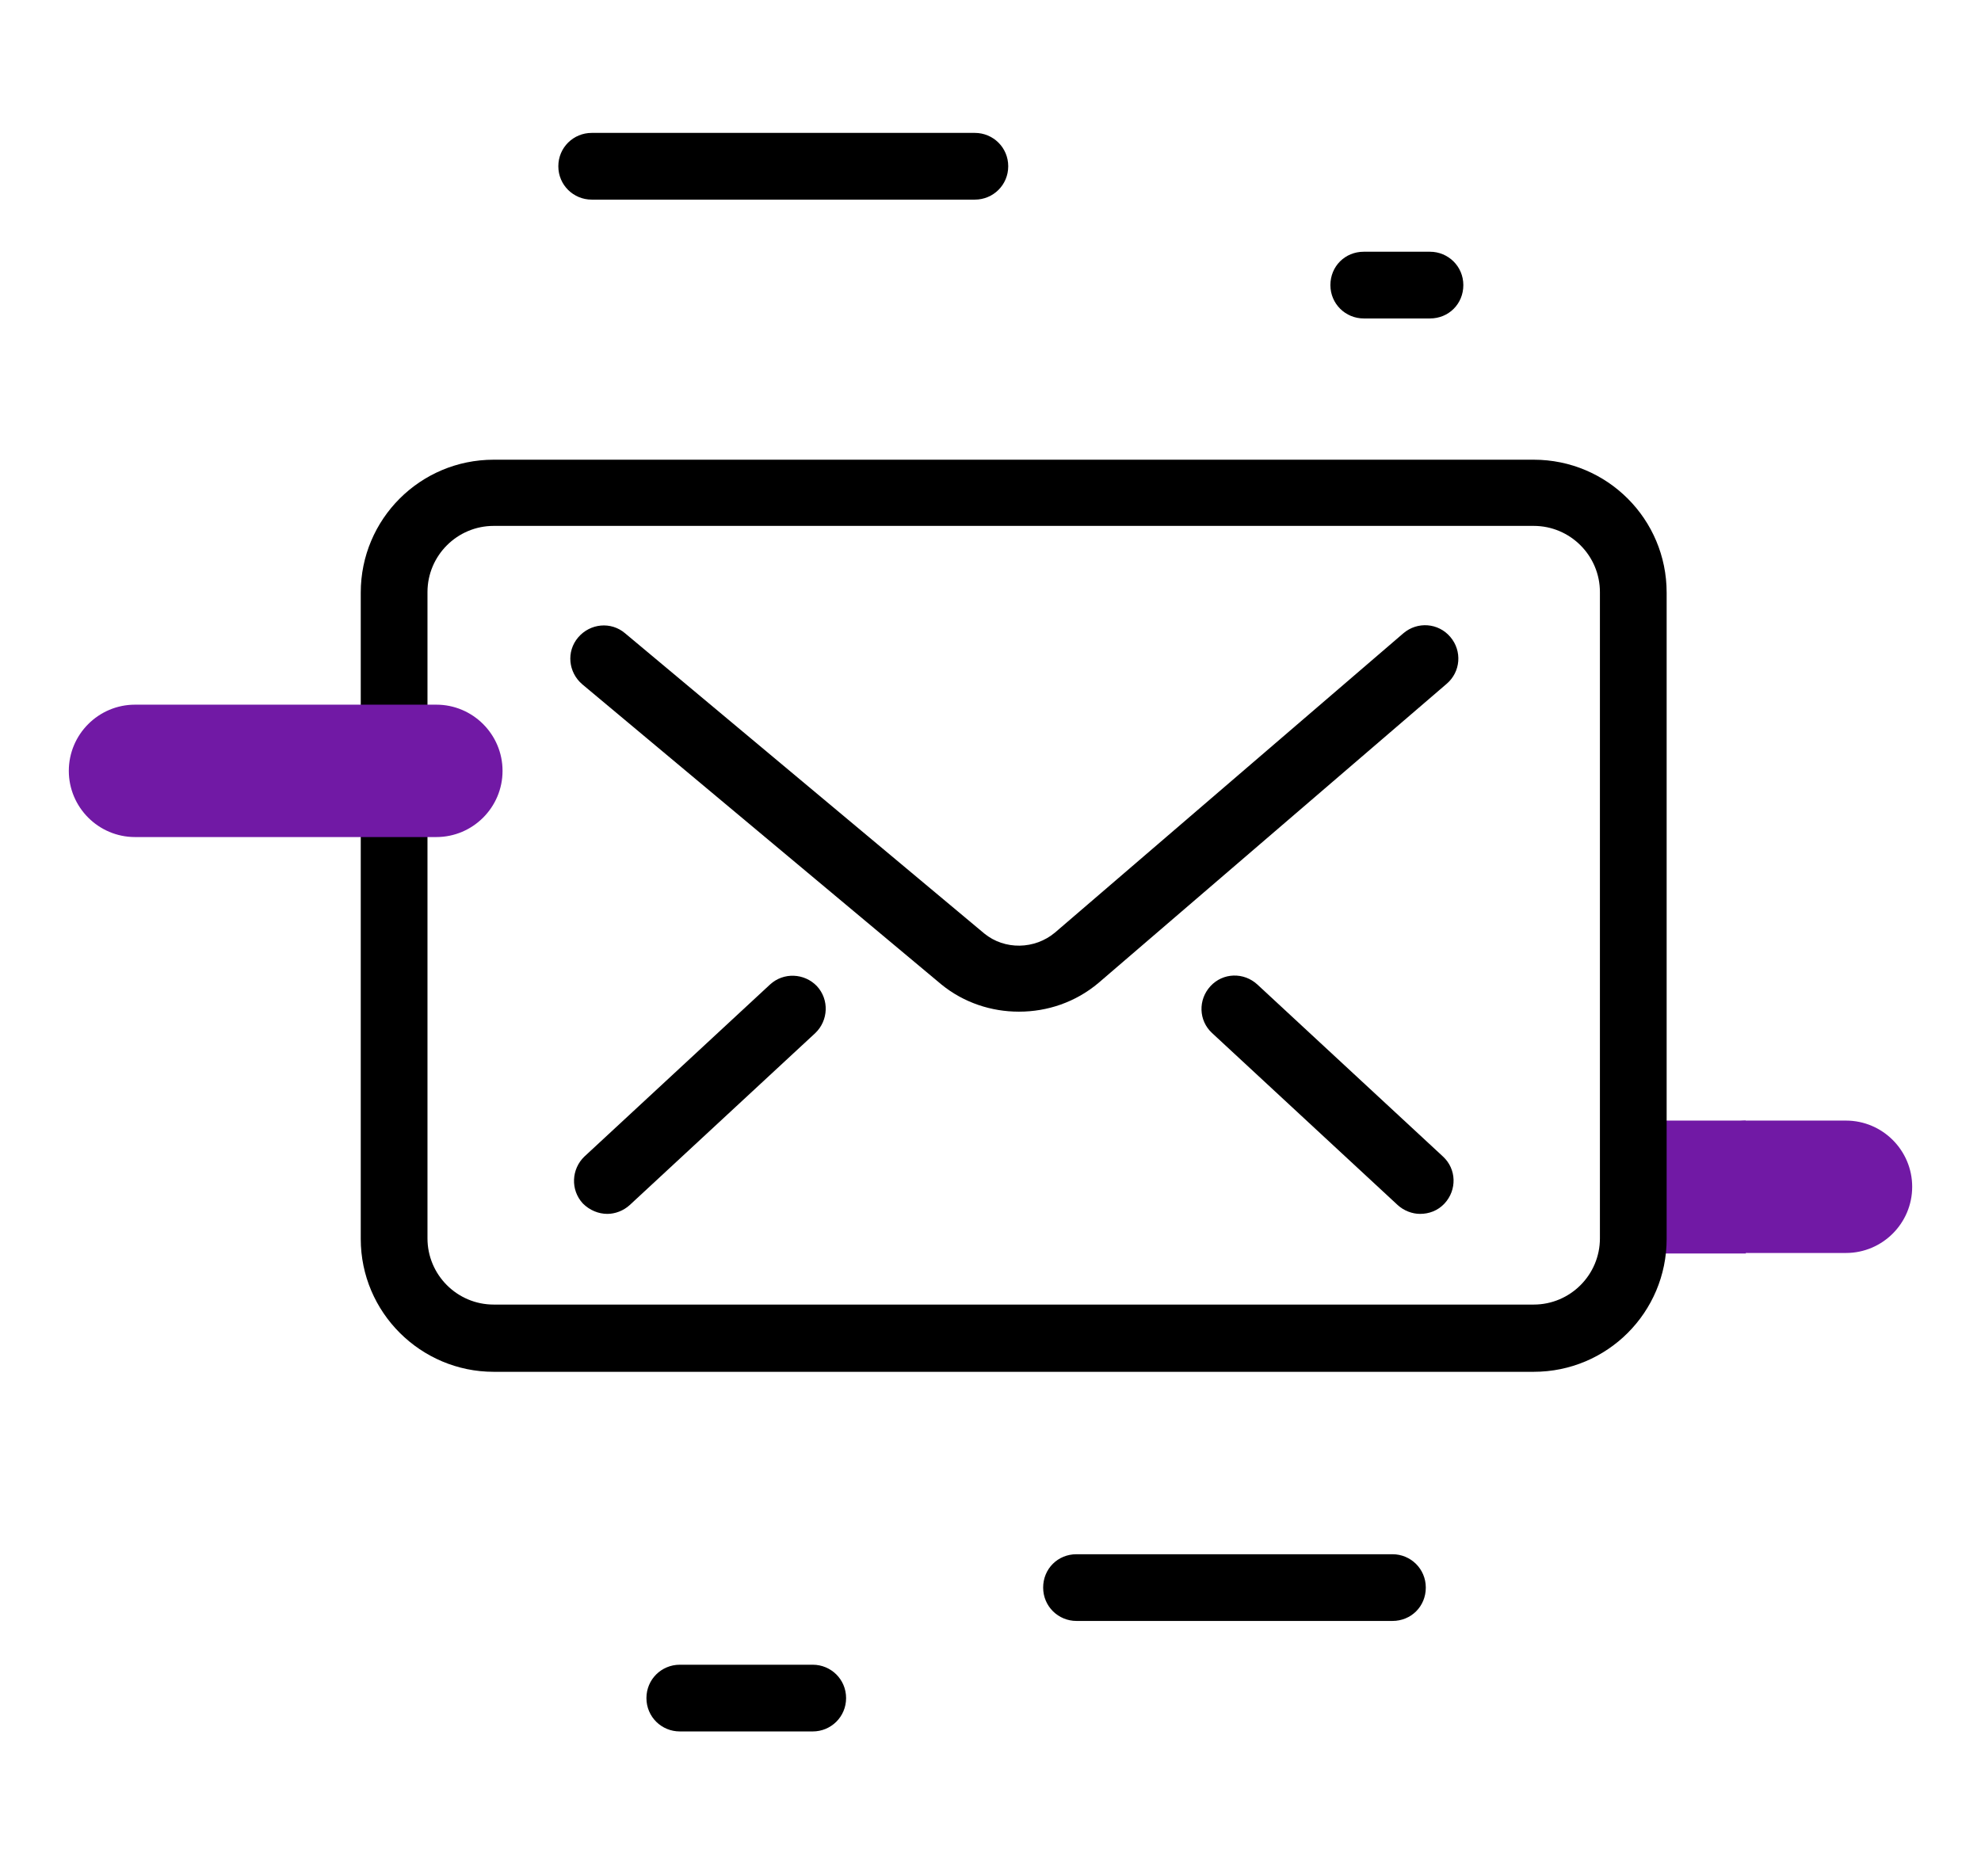
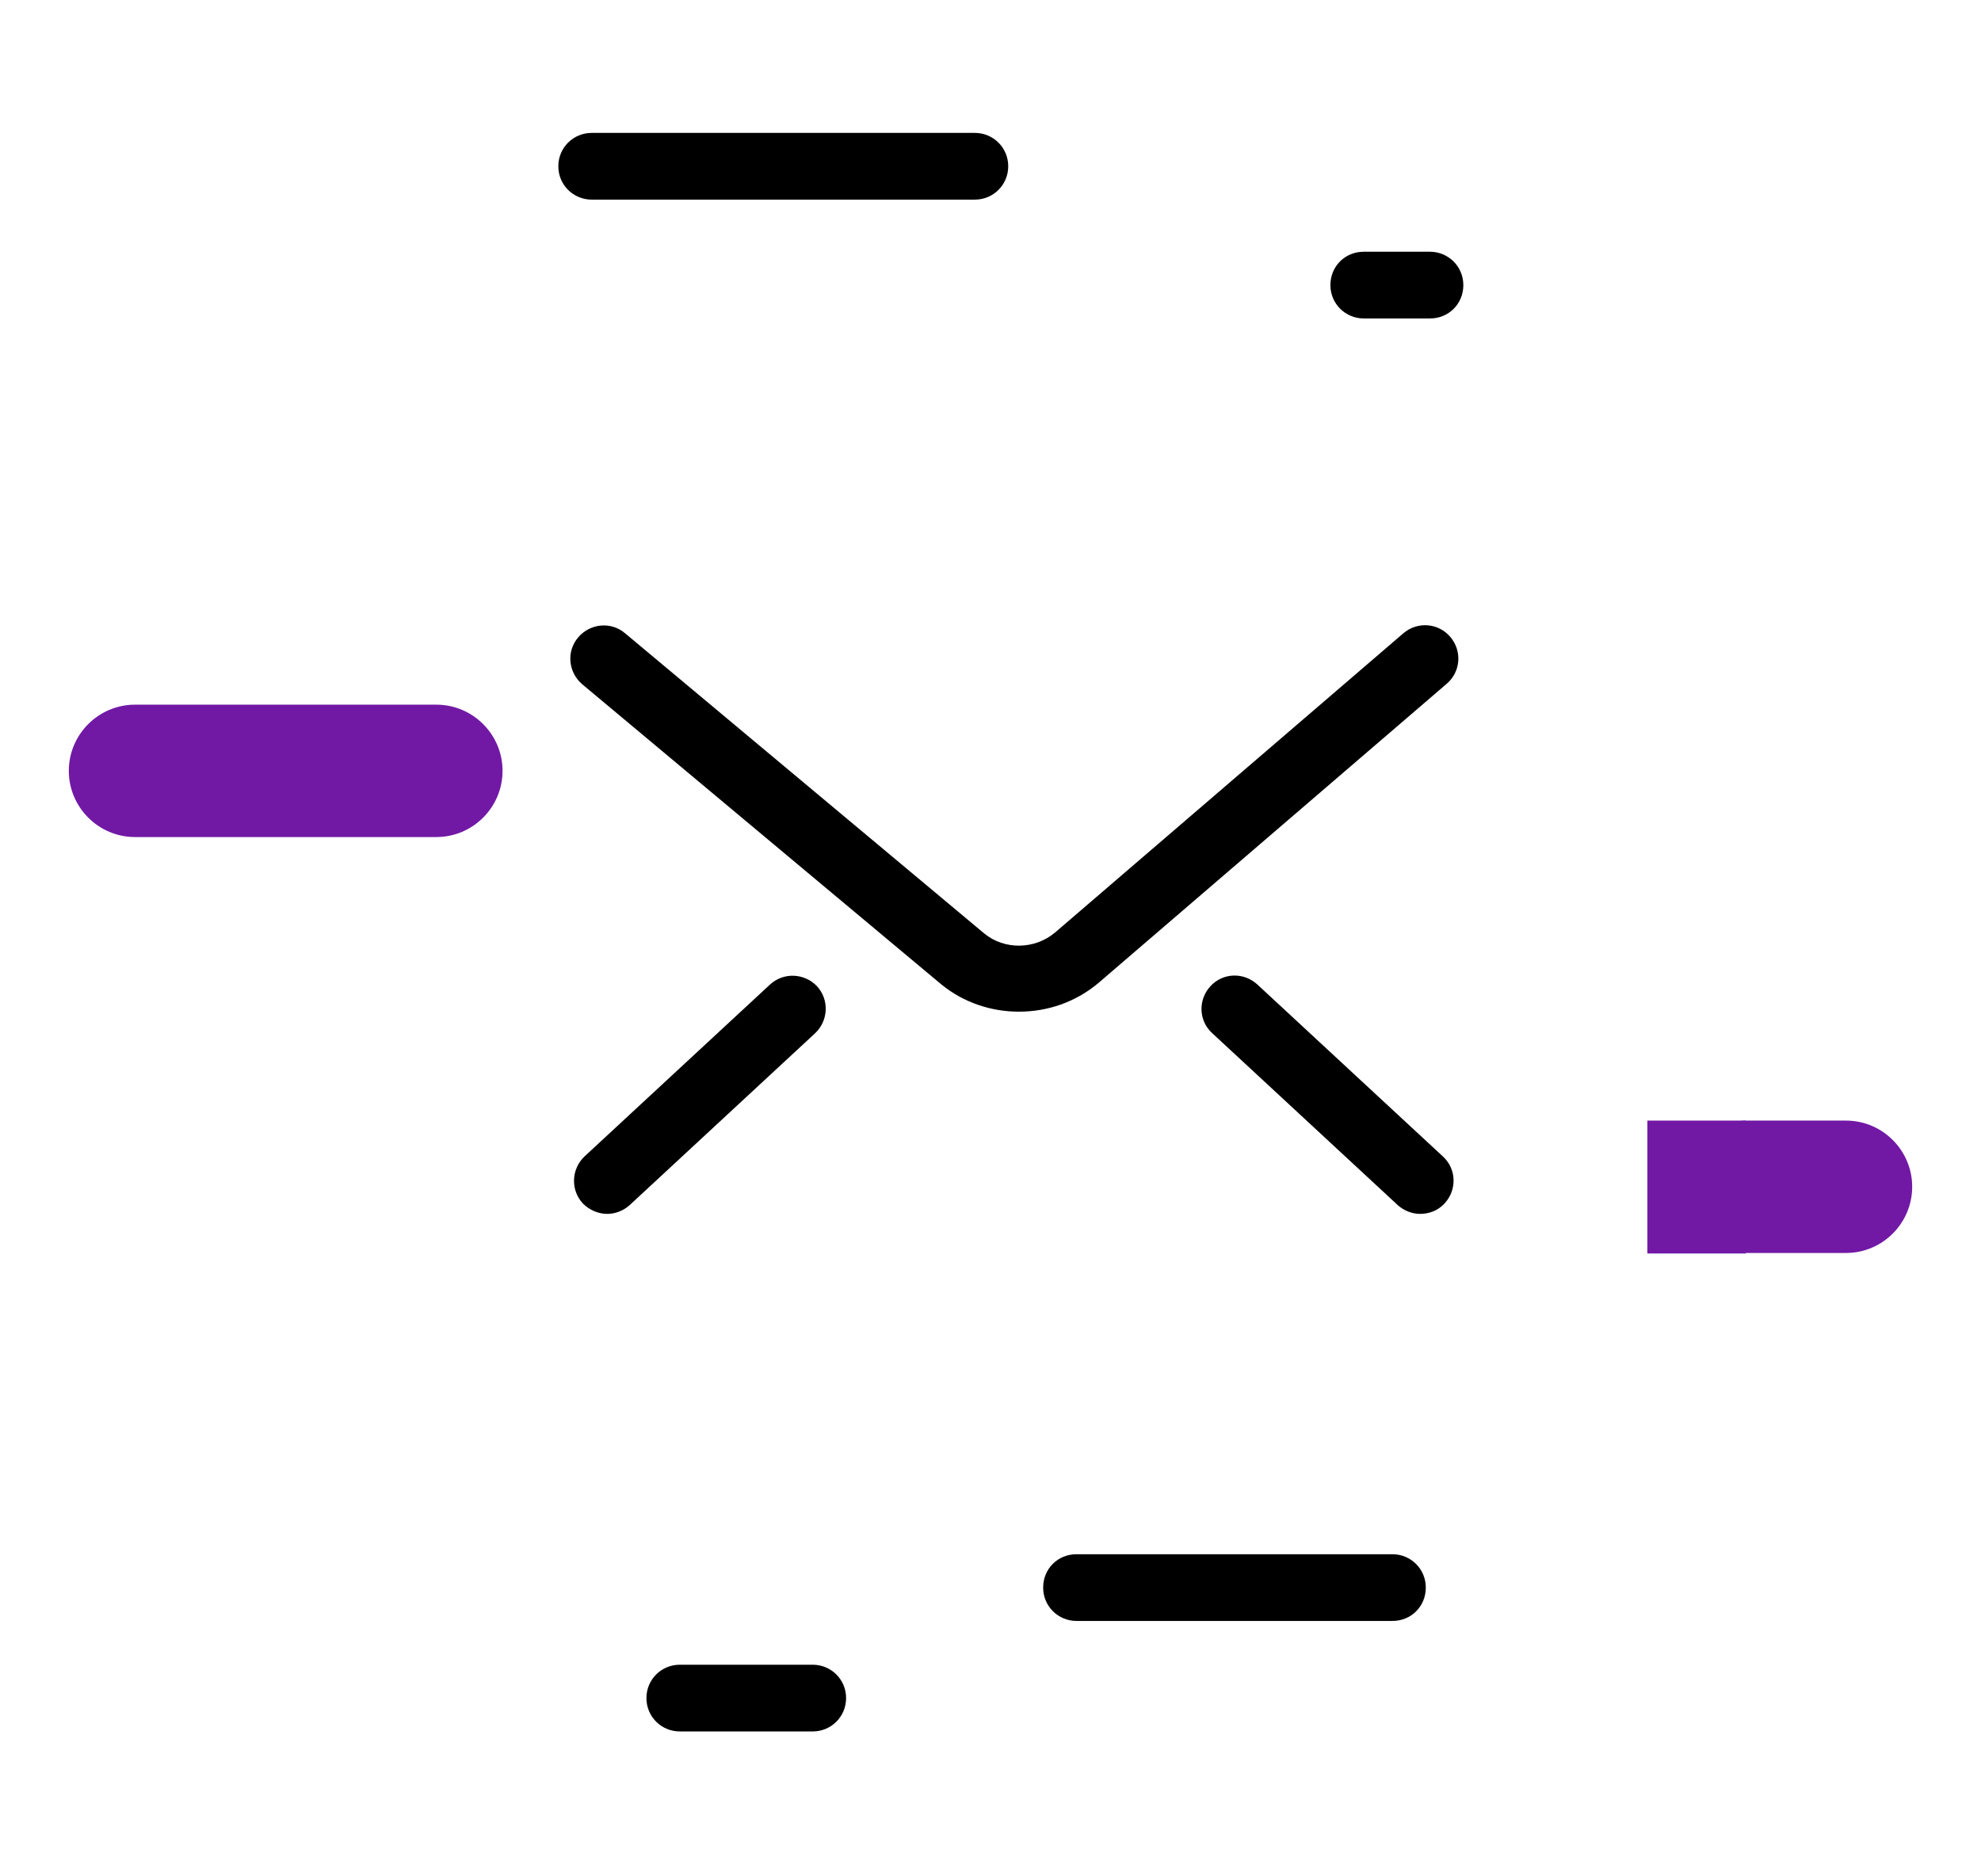
<svg xmlns="http://www.w3.org/2000/svg" id="Warstwa_1" viewBox="0 0 38 36">
  <defs>
    <style>.cls-1{fill:#7119a5;}.cls-2{fill:none;}</style>
  </defs>
  <rect class="cls-2" x="-1.38" y="-2.5" width="40.77" height="40.77" />
  <g>
    <path d="m18.7,3.83h-7.35c-.35,0-.64-.28-.64-.64s.29-.64.64-.64h7.35c.35,0,.64.28.64.64s-.29.64-.64.64Z" />
    <path d="m26.71,31.1h-6.06c-.35,0-.64-.28-.64-.64s.28-.64.64-.64h6.06c.35,0,.64.28.64.64s-.28.64-.64.64Z" />
    <path d="m27.43,6.11h-1.27c-.35,0-.64-.28-.64-.64s.28-.64.64-.64h1.27c.35,0,.64.28.64.64s-.28.64-.64.64Z" />
    <path d="m15.59,33.22h-2.55c-.35,0-.64-.28-.64-.64s.29-.64.64-.64h2.55c.35,0,.64.28.64.64s-.29.64-.64.64Z" />
    <g>
      <path class="cls-1" d="m35.41,24.04h-1.89c-.7,0-1.27-.57-1.27-1.27s.57-1.27,1.27-1.27h1.89c.7,0,1.27.57,1.27,1.27s-.57,1.27-1.27,1.27Z" />
      <rect class="cls-1" x="31.6" y="21.5" width="1.89" height="2.55" />
    </g>
    <g>
-       <path d="m29.42,26.32H9.47c-1.4,0-2.55-1.14-2.55-2.55v-12.4c0-1.41,1.14-2.55,2.55-2.55h19.95c1.41,0,2.55,1.14,2.55,2.55v12.4c0,1.41-1.14,2.55-2.55,2.55ZM9.47,10.09c-.7,0-1.27.57-1.27,1.27v12.4c0,.7.57,1.27,1.27,1.27h19.95c.7,0,1.27-.57,1.27-1.27v-12.4c0-.7-.57-1.27-1.27-1.27H9.47Z" />
      <path d="m19.54,19.41c-.52,0-1.05-.17-1.48-.52l-6.89-5.76c-.27-.23-.31-.63-.08-.9.23-.27.63-.31.9-.08l6.89,5.76c.39.32.97.31,1.36-.02l6.68-5.74c.27-.23.67-.2.9.07.23.27.2.67-.07.9l-6.68,5.74c-.44.37-.98.55-1.52.55Z" />
      <path d="m11.65,23.29c-.17,0-.34-.07-.47-.2-.24-.26-.22-.66.03-.9l3.56-3.3c.26-.24.66-.22.9.03.24.26.22.66-.03.9l-3.56,3.3c-.12.11-.28.17-.43.17Z" />
      <path d="m27.24,23.29c-.15,0-.31-.06-.43-.17l-3.56-3.3c-.26-.24-.27-.64-.03-.9.24-.26.64-.27.9-.03l3.56,3.3c.26.24.27.64.03.9-.13.14-.3.2-.47.2Z" />
    </g>
    <path class="cls-1" d="m8.37,16.06H2.59c-.7,0-1.27-.57-1.27-1.27s.57-1.27,1.27-1.27h5.78c.7,0,1.27.57,1.27,1.27s-.57,1.27-1.27,1.27Z" />
  </g>
</svg>